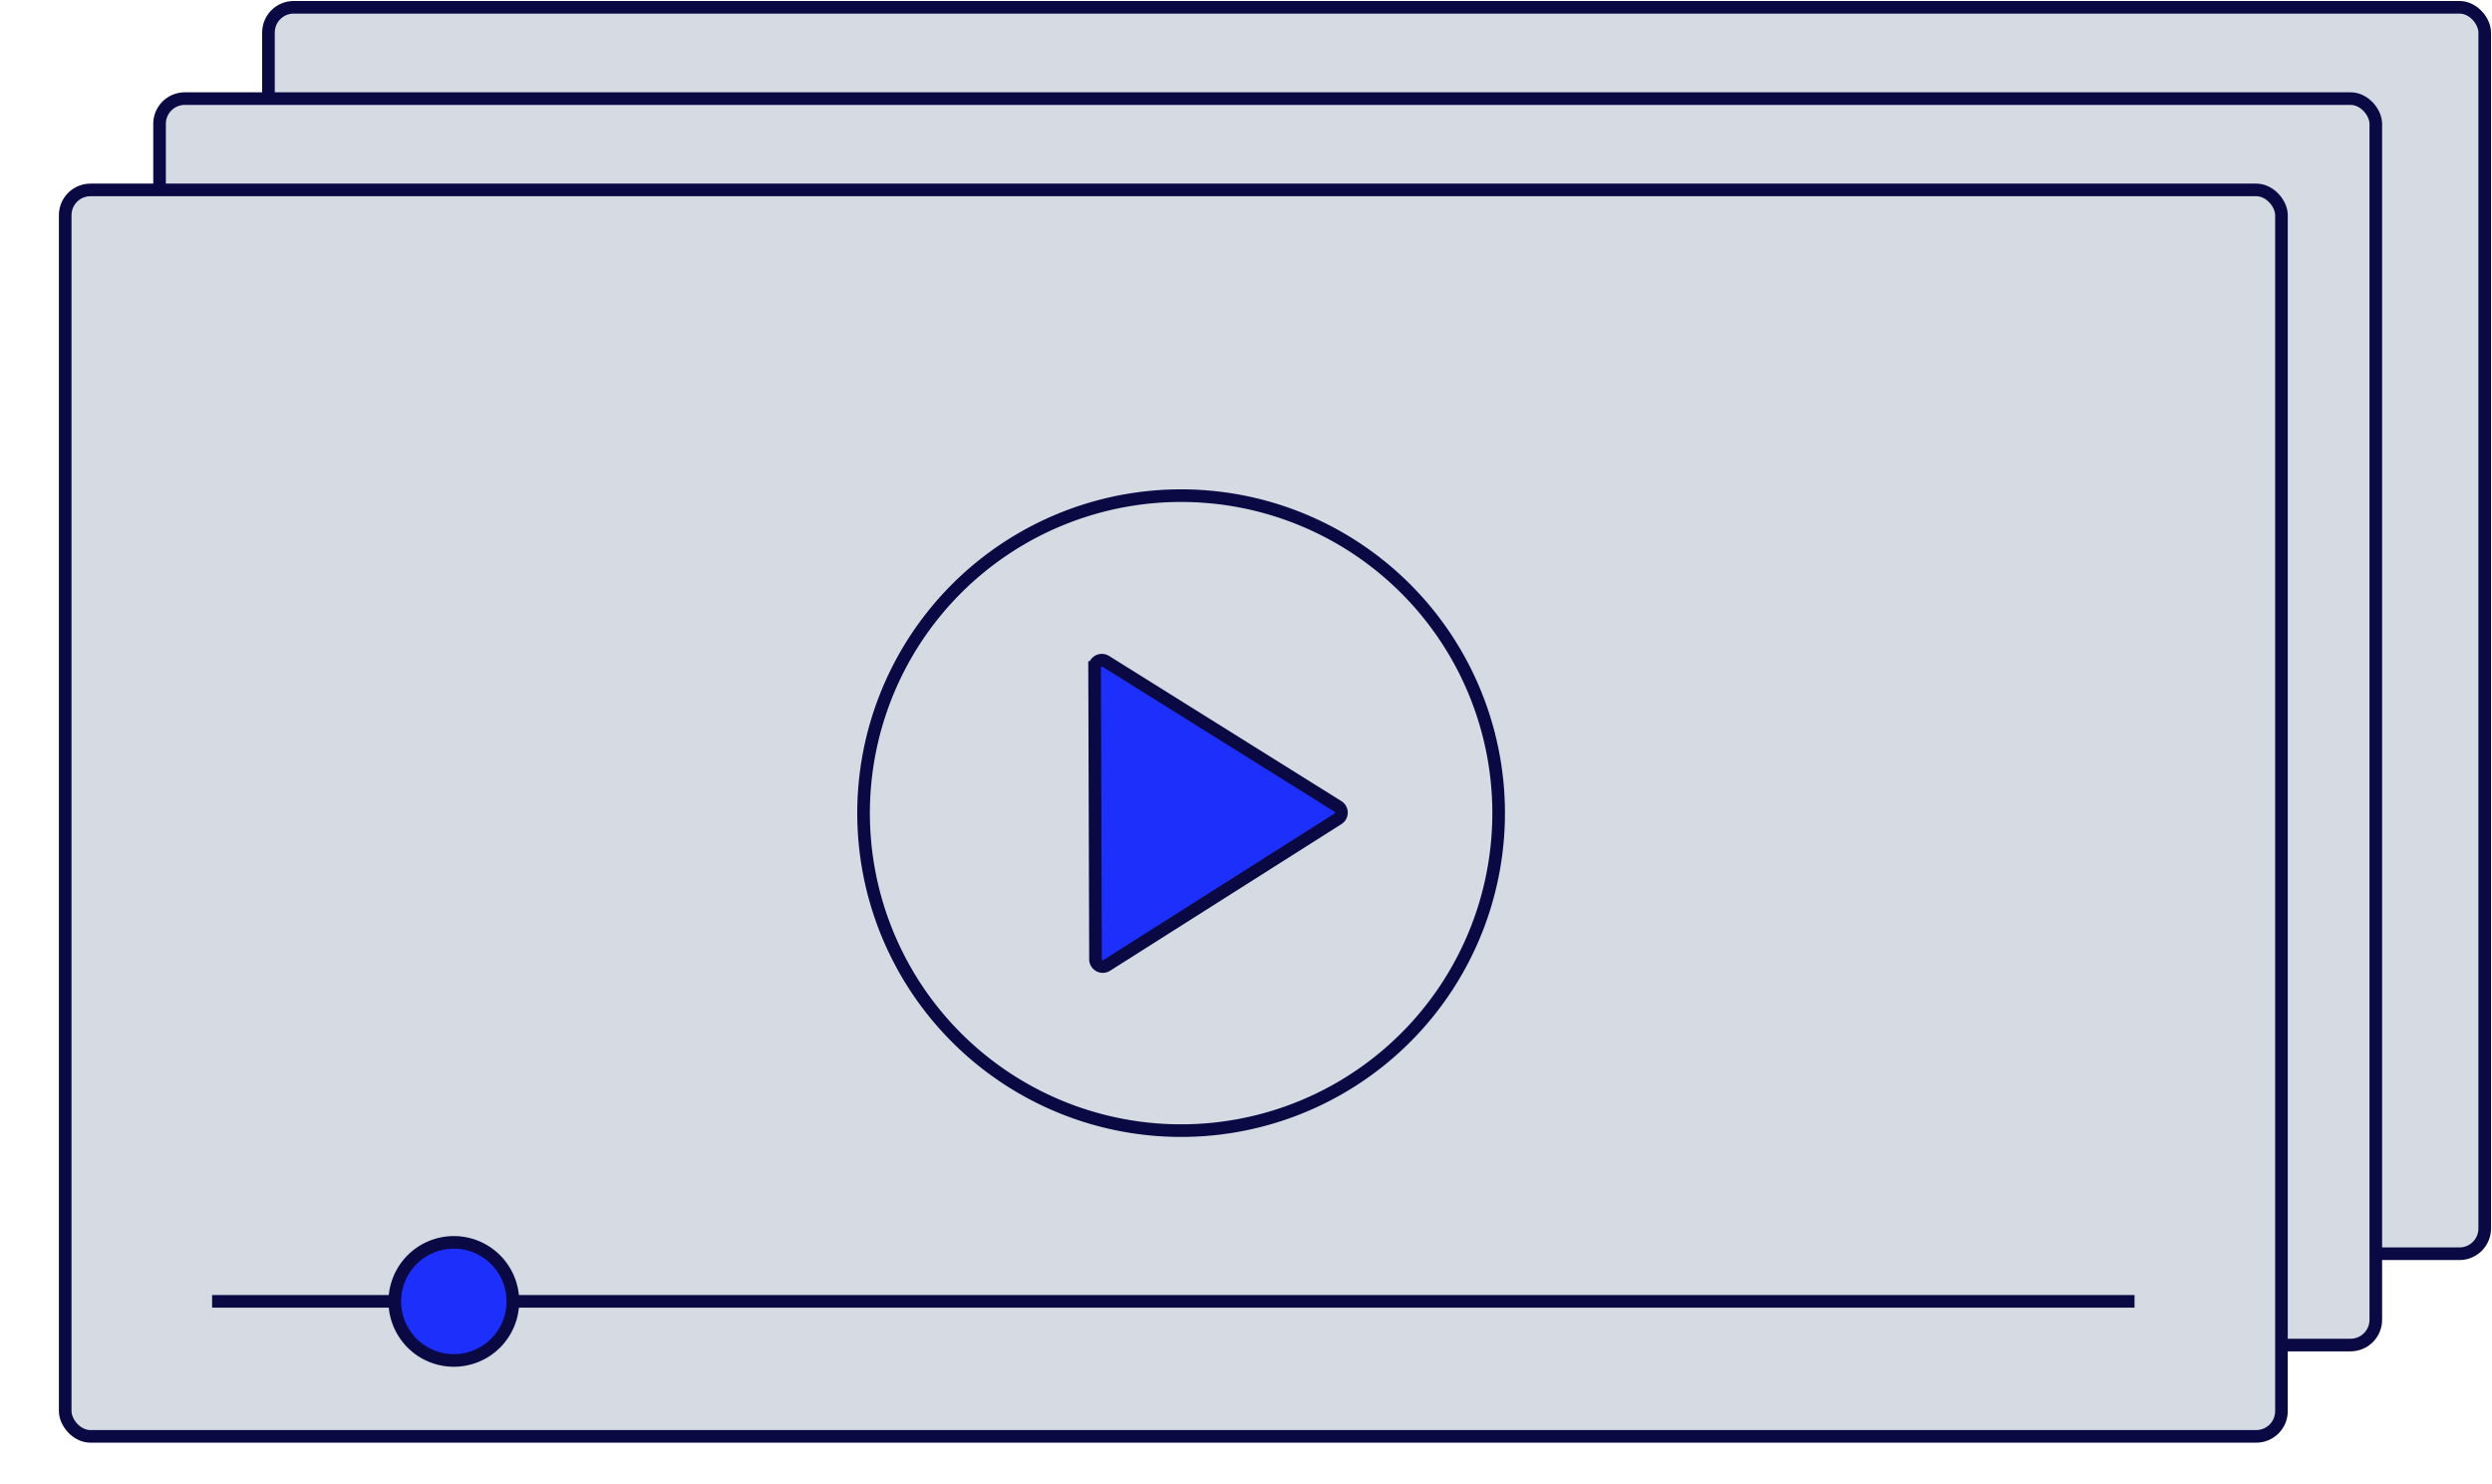
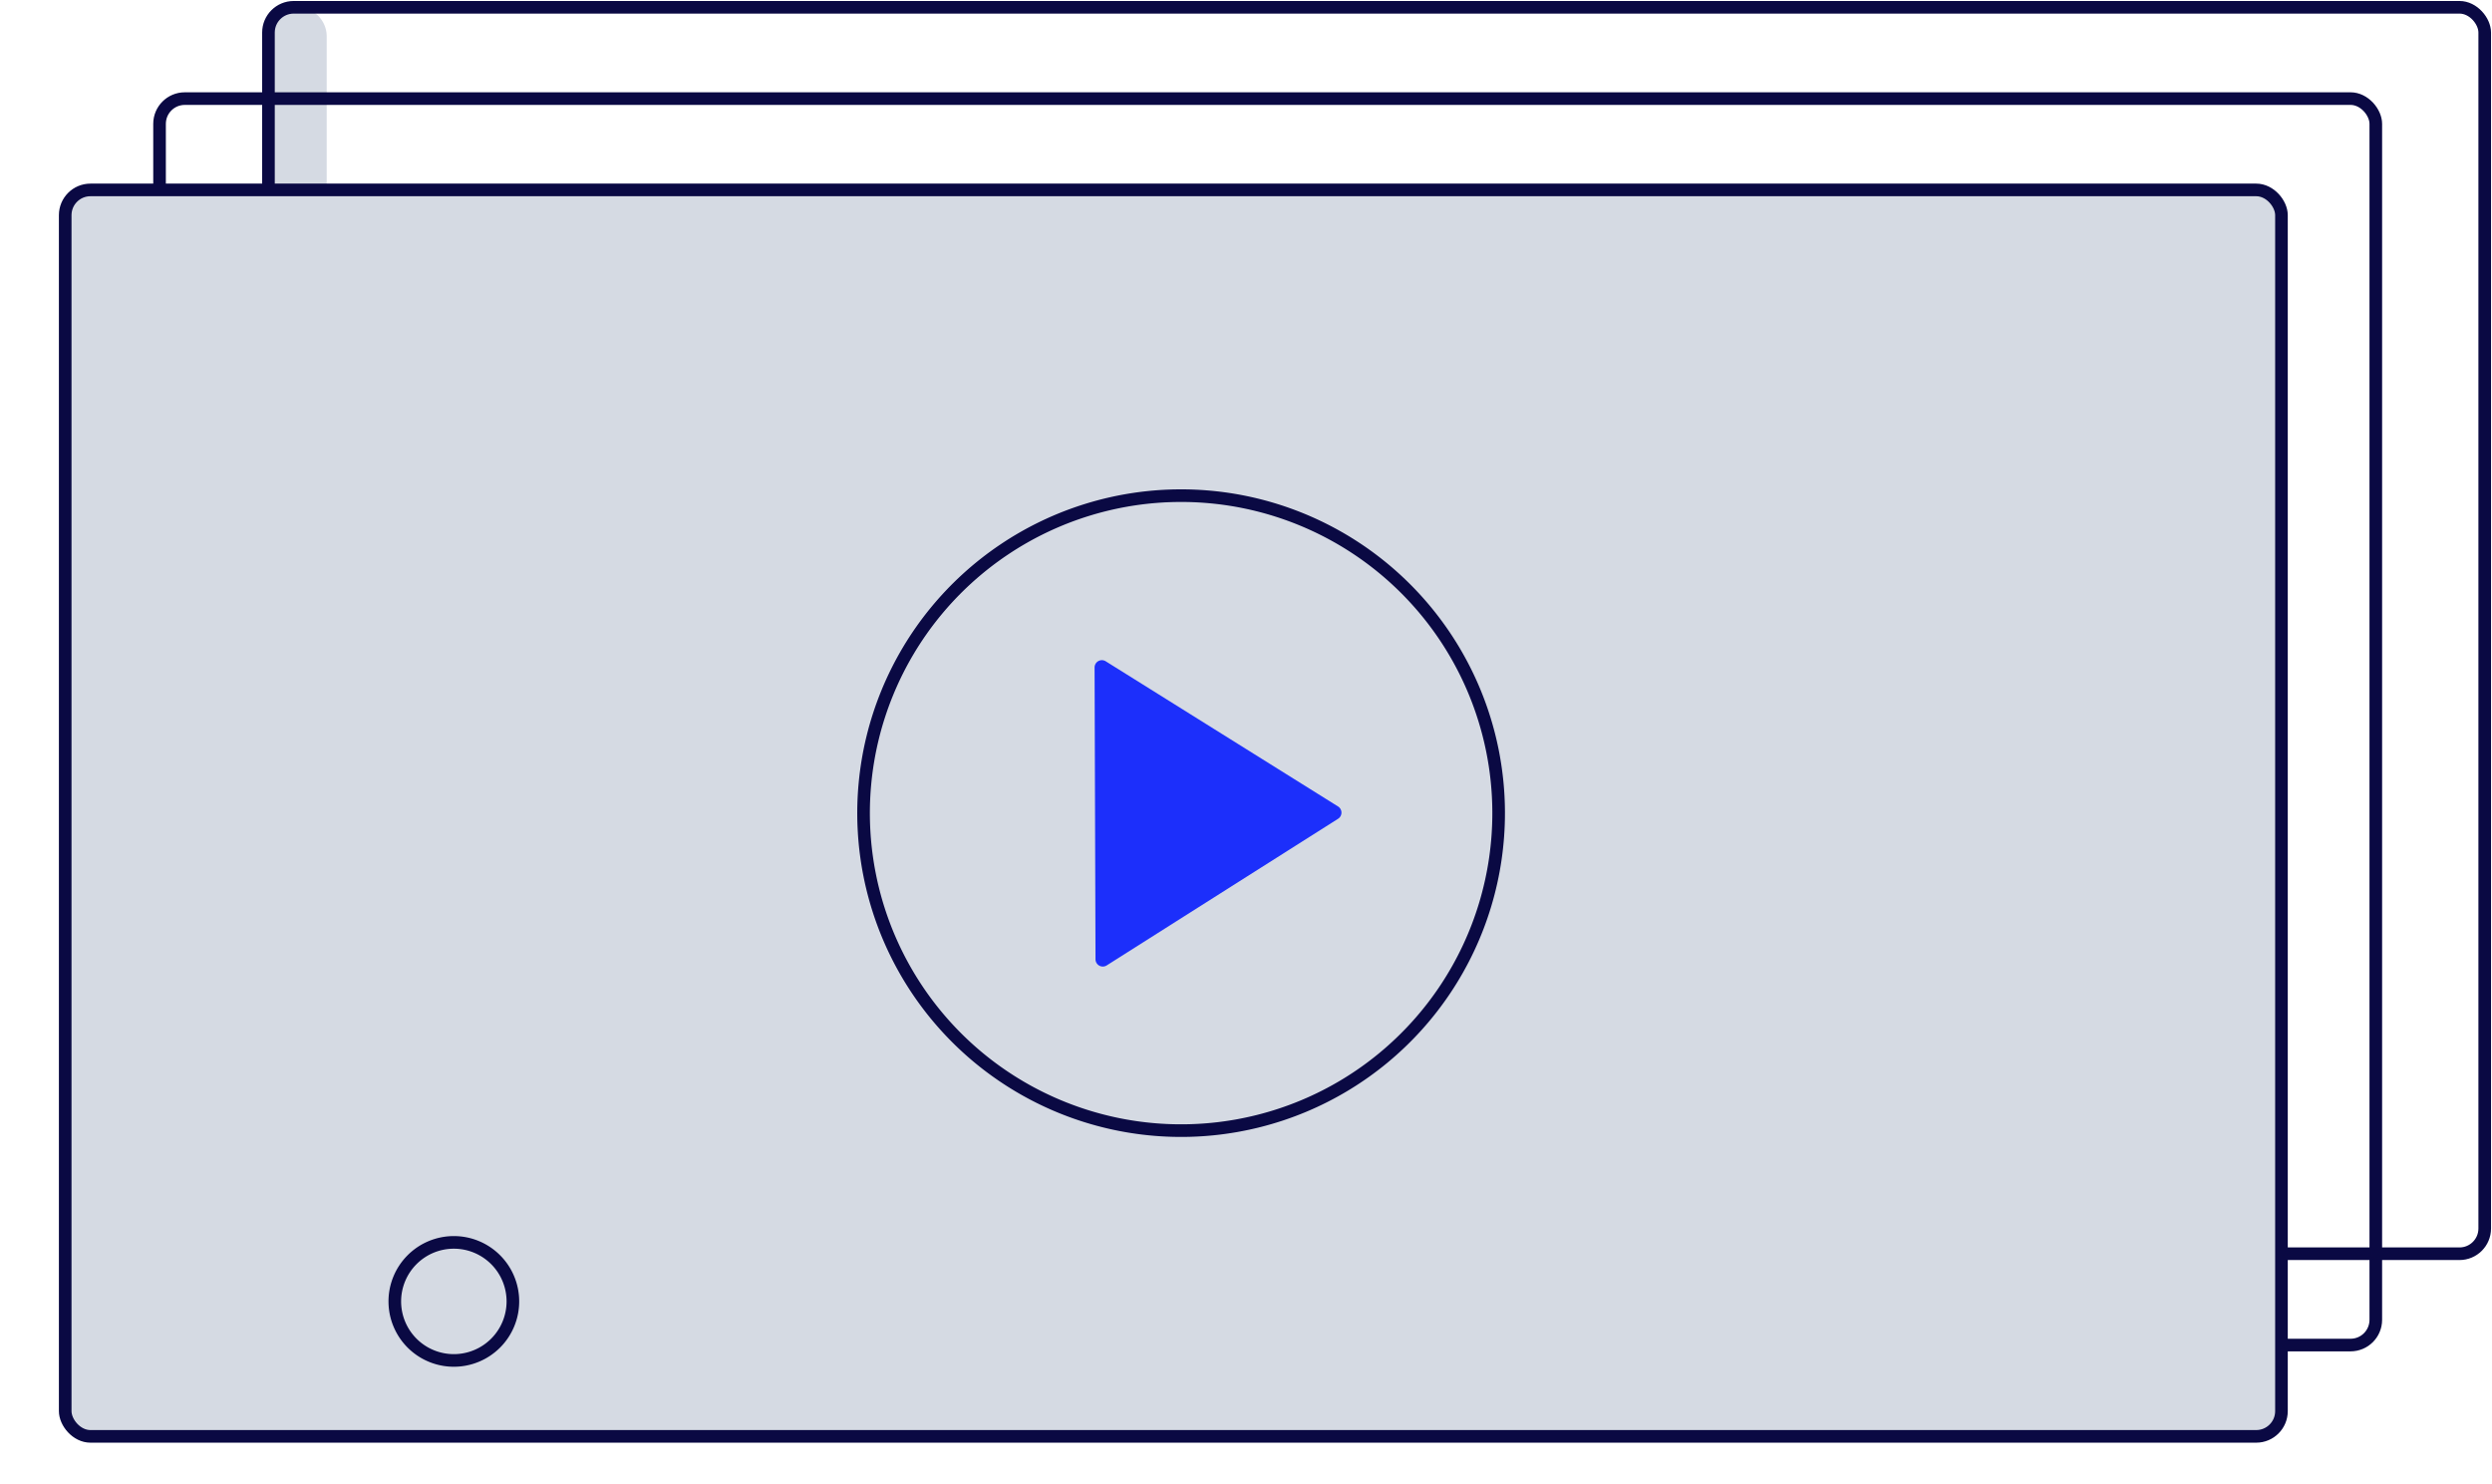
<svg xmlns="http://www.w3.org/2000/svg" width="197.5" height="117.627" viewBox="0 0 197.5 117.627">
  <defs>
    <clipPath id="clip-path">
      <rect id="Rectangle_284" data-name="Rectangle 284" width="197.5" height="117.627" fill="none" />
    </clipPath>
  </defs>
  <g id="Group_397" data-name="Group 397" clip-path="url(#clip-path)">
-     <path id="Path_830" data-name="Path 830" d="M191.771,99.3H20.742a2.308,2.308,0,0,1-2.308-2.308V2.809A2.308,2.308,0,0,1,20.742.5H191.771a2.308,2.308,0,0,1,2.308,2.308V96.993a2.308,2.308,0,0,1-2.308,2.308" transform="translate(2.843 0.077)" fill="#d5dae3" />
+     <path id="Path_830" data-name="Path 830" d="M191.771,99.3H20.742a2.308,2.308,0,0,1-2.308-2.308V2.809A2.308,2.308,0,0,1,20.742.5a2.308,2.308,0,0,1,2.308,2.308V96.993a2.308,2.308,0,0,1-2.308,2.308" transform="translate(2.843 0.077)" fill="#d5dae3" />
    <rect id="Rectangle_281" data-name="Rectangle 281" width="175.646" height="98.801" rx="2" transform="translate(21.277 0.578)" fill="none" stroke="#0a0943" stroke-miterlimit="10" stroke-width="1" />
-     <path id="Path_831" data-name="Path 831" d="M184.292,105.572H13.263a2.308,2.308,0,0,1-2.308-2.308V9.079a2.308,2.308,0,0,1,2.308-2.308H184.292A2.308,2.308,0,0,1,186.6,9.079v94.184a2.308,2.308,0,0,1-2.308,2.308" transform="translate(1.69 1.044)" fill="#d5dae3" />
    <rect id="Rectangle_282" data-name="Rectangle 282" width="175.646" height="98.801" rx="2" transform="translate(12.645 7.816)" fill="none" stroke="#0a0943" stroke-miterlimit="10" stroke-width="1" />
    <path id="Path_832" data-name="Path 832" d="M177.814,111.843H6.785a2.308,2.308,0,0,1-2.308-2.308V15.35a2.308,2.308,0,0,1,2.308-2.308H177.814a2.308,2.308,0,0,1,2.308,2.308v94.184a2.308,2.308,0,0,1-2.308,2.308" transform="translate(0.69 2.011)" fill="#d5dae3" />
    <rect id="Rectangle_283" data-name="Rectangle 283" width="175.646" height="98.801" rx="2" transform="translate(5.168 15.054)" fill="none" stroke="#0a0943" stroke-miterlimit="10" stroke-width="1" />
    <path id="Path_833" data-name="Path 833" d="M75.232,69.048l-.073-23.13a.577.577,0,0,1,.883-.492L94.455,56.934a.577.577,0,0,1,0,.976L76.118,69.534a.578.578,0,0,1-.886-.486" transform="translate(11.591 6.992)" fill="#1c2ffb" />
-     <path id="Path_834" data-name="Path 834" d="M75.232,69.048l-.073-23.13a.577.577,0,0,1,.883-.492L94.455,56.934a.577.577,0,0,1,0,.976L76.118,69.534A.578.578,0,0,1,75.232,69.048Z" transform="translate(11.591 6.992)" fill="none" stroke="#0a0943" stroke-miterlimit="10" stroke-width="1" />
    <path id="Path_835" data-name="Path 835" d="M109.628,59.125A25.166,25.166,0,1,1,84.383,34.039,25.166,25.166,0,0,1,109.628,59.125Z" transform="translate(9.145 5.25)" fill="none" stroke="#0a0943" stroke-miterlimit="10" stroke-width="1" />
-     <line id="Line_80" data-name="Line 80" x2="152.358" transform="translate(16.811 103.153)" fill="none" stroke="#0a0943" stroke-miterlimit="10" stroke-width="1" />
-     <path id="Path_836" data-name="Path 836" d="M36.467,90a4.679,4.679,0,1,1-4.679-4.679A4.679,4.679,0,0,1,36.467,90" transform="translate(4.181 13.158)" fill="#1c2ffb" />
    <path id="Path_837" data-name="Path 837" d="M36.467,90a4.679,4.679,0,1,1-4.679-4.679A4.679,4.679,0,0,1,36.467,90Z" transform="translate(4.181 13.158)" fill="none" stroke="#0a0943" stroke-miterlimit="10" stroke-width="1" />
  </g>
</svg>